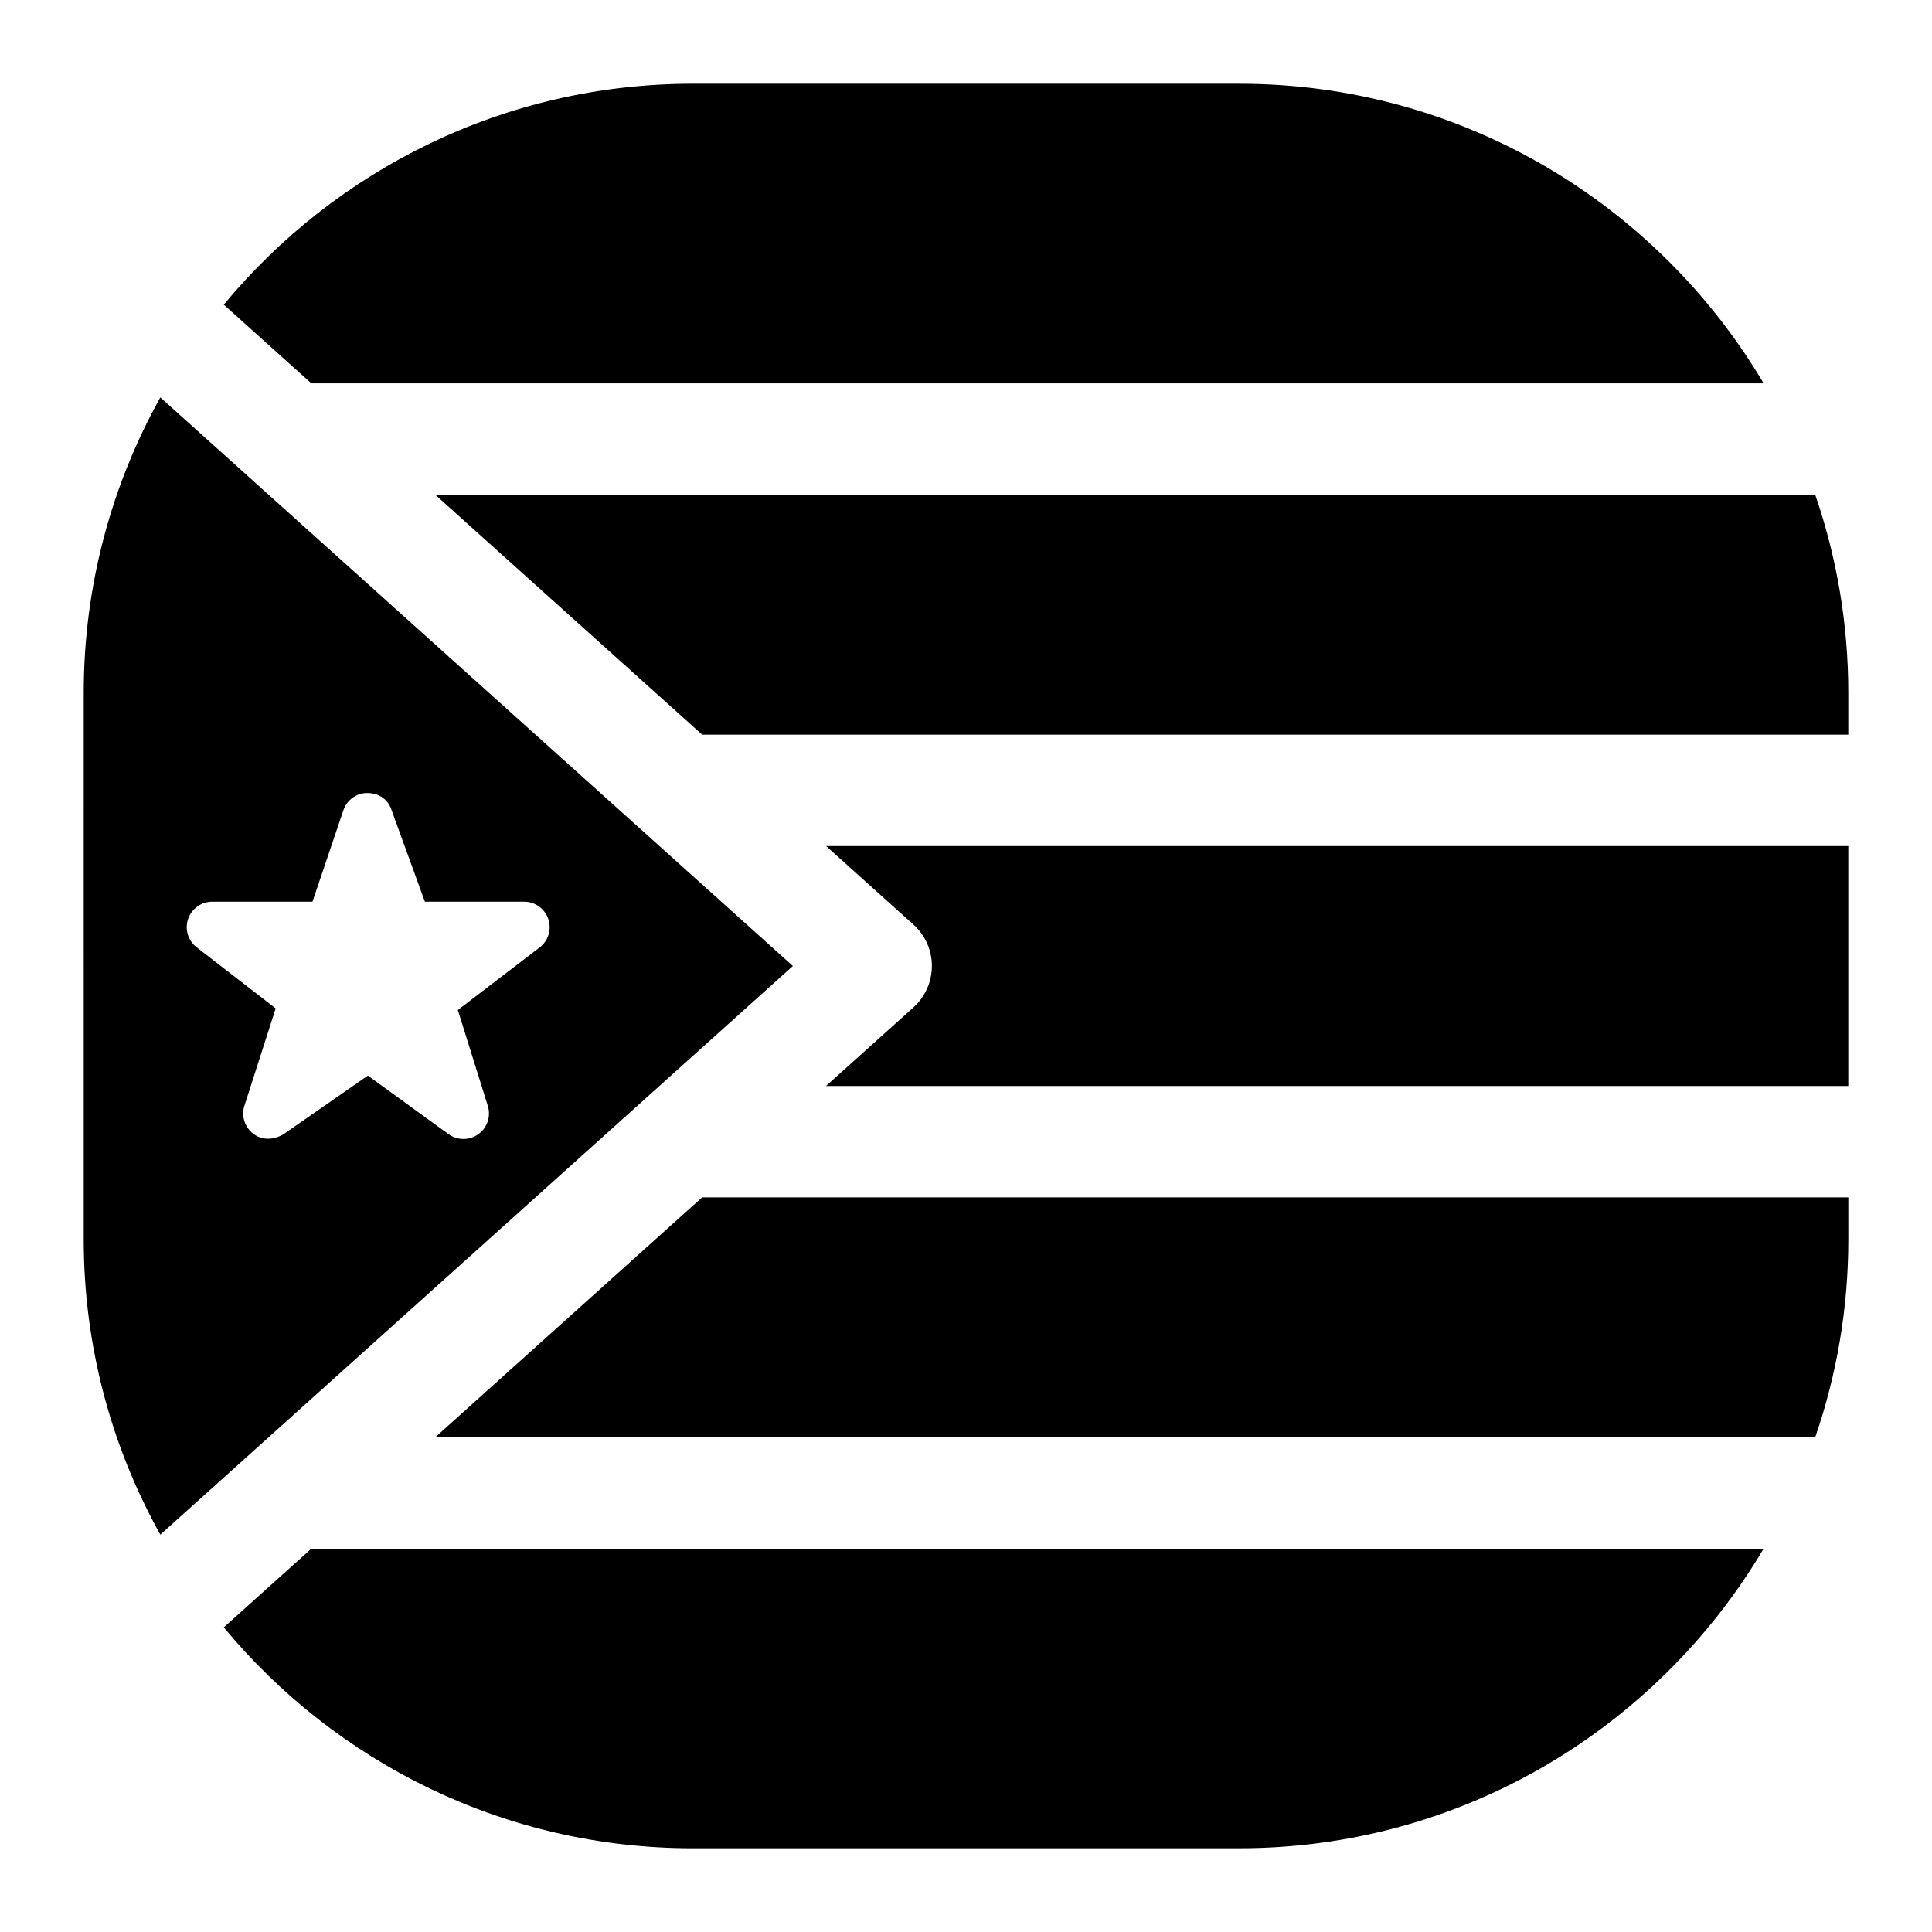
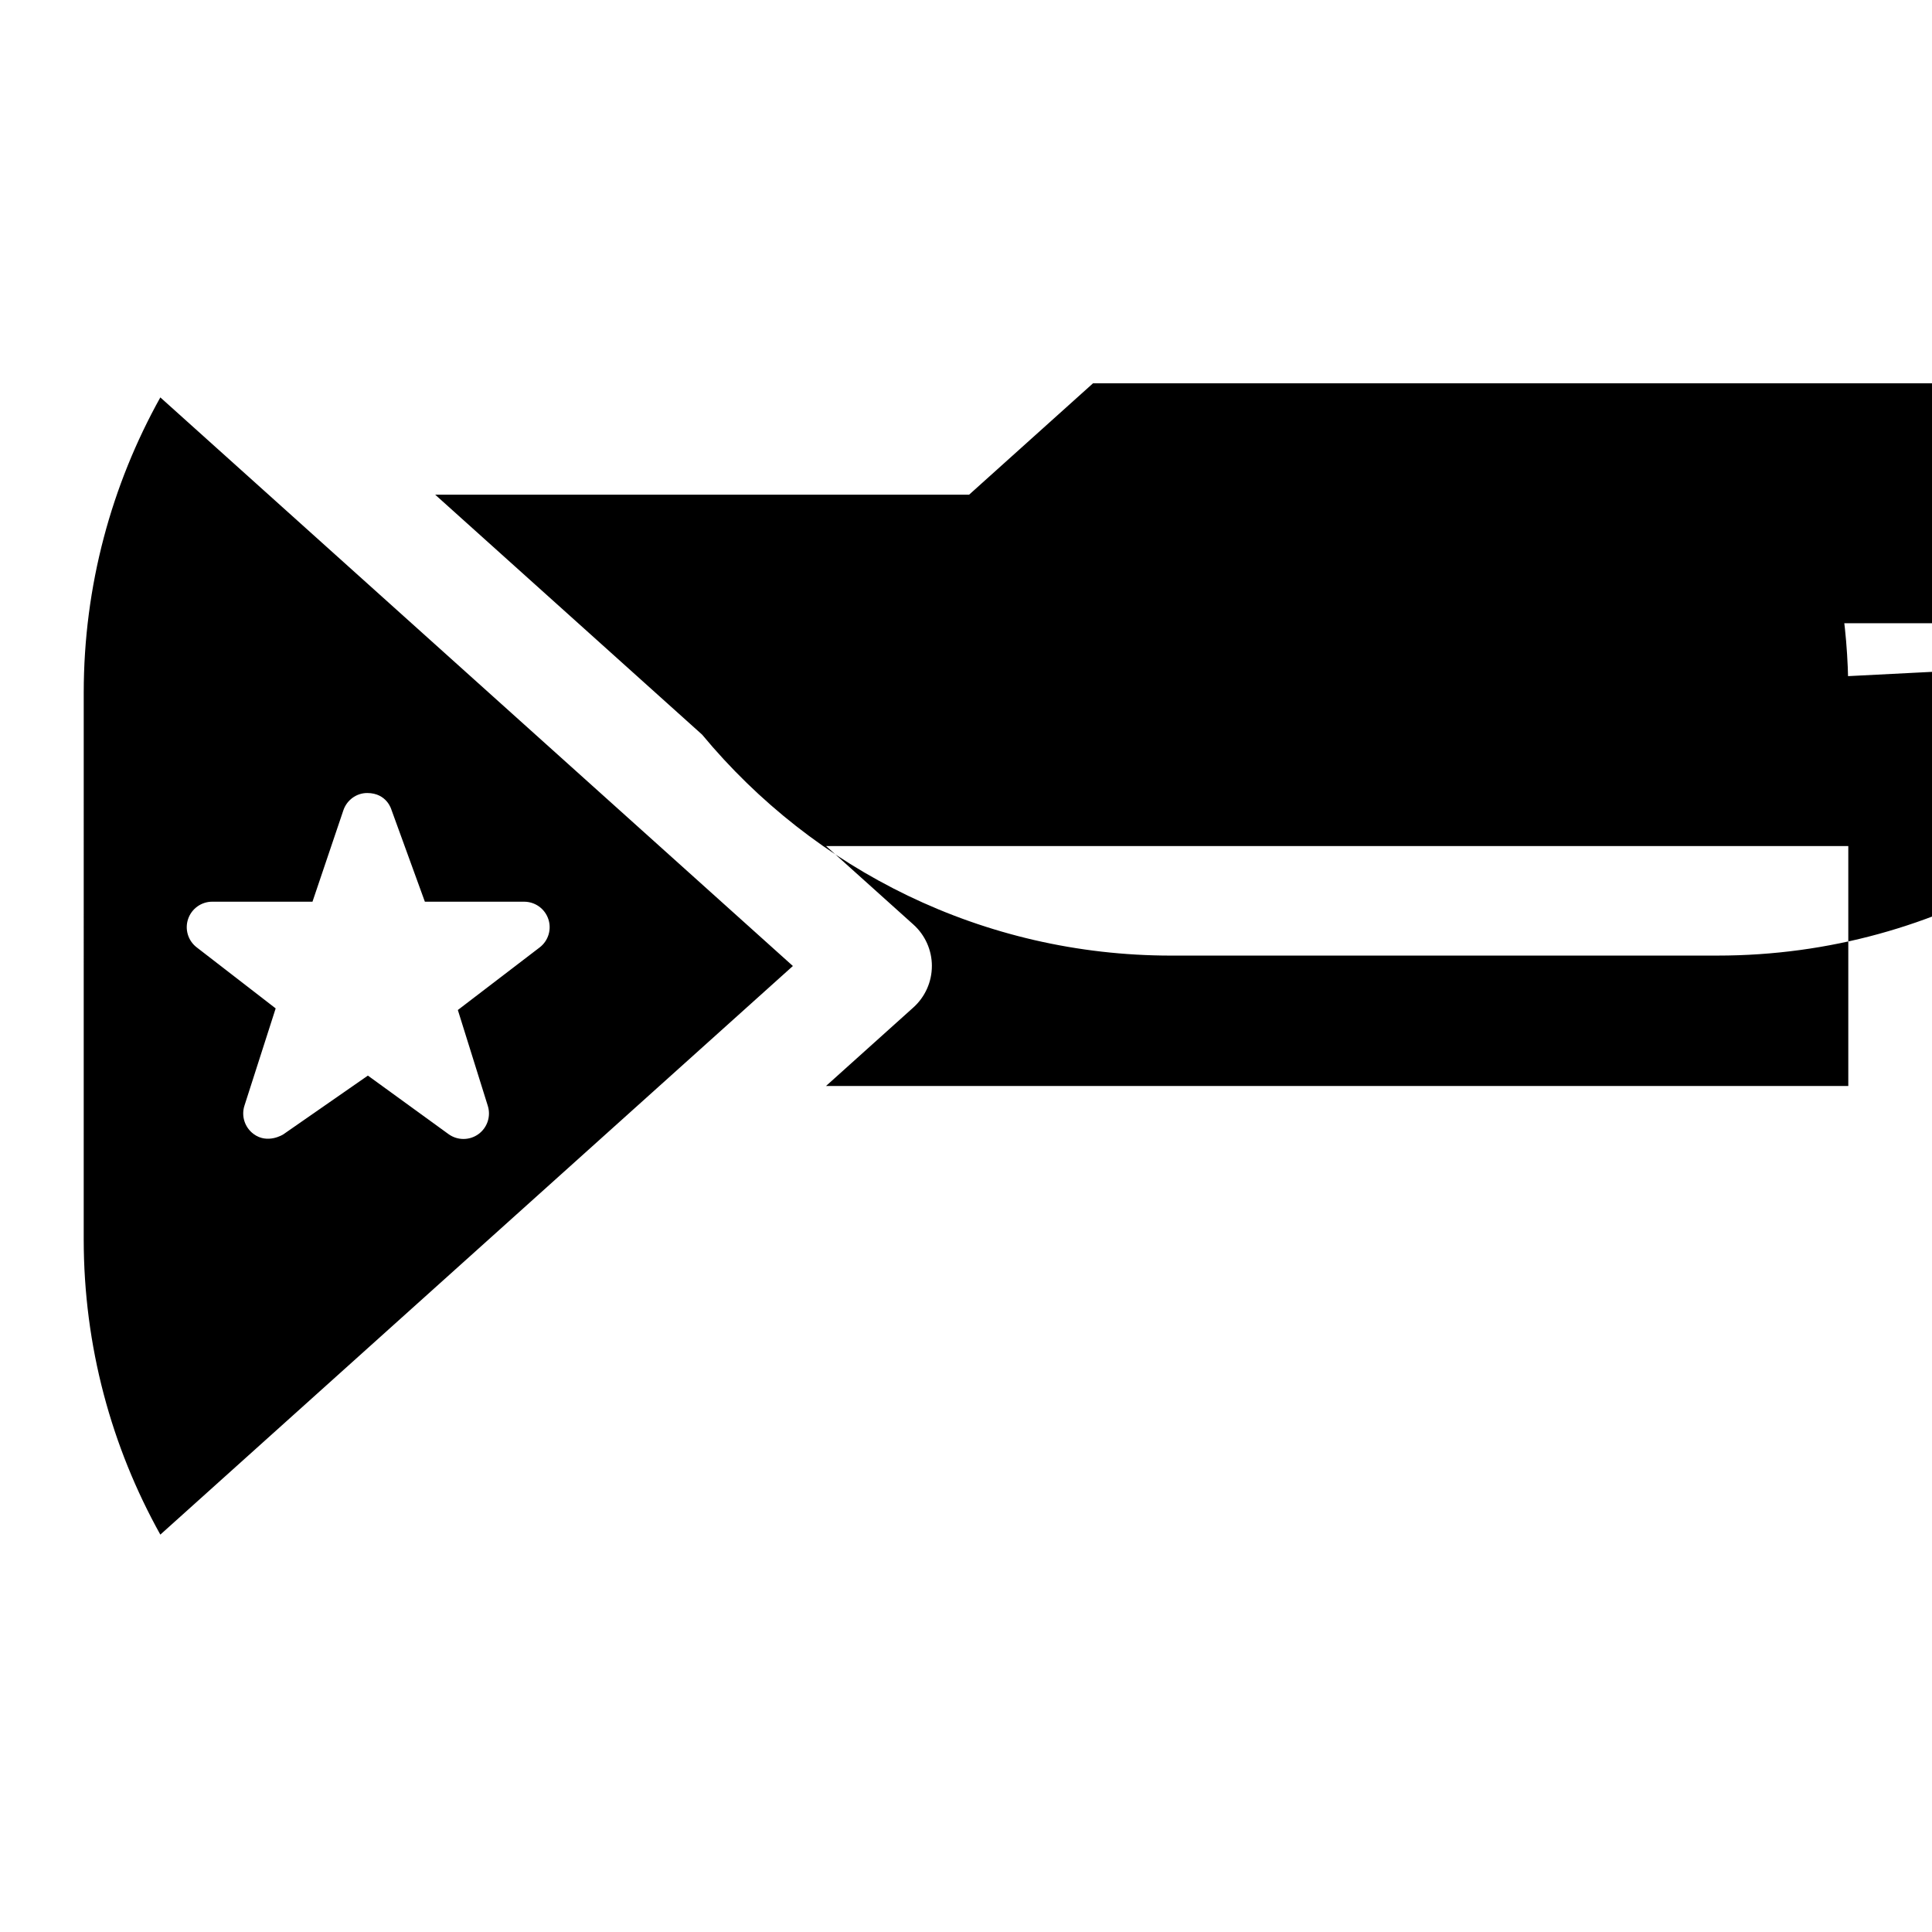
<svg xmlns="http://www.w3.org/2000/svg" fill="#000000" width="800px" height="800px" version="1.1" viewBox="144 144 512 512">
-   <path d="m390.96 400c0-4.188-1.777-8.18-4.891-10.977l-23.152-20.809h270.9v63.59l-270.92-0.004 23.168-20.824c3.113-2.801 4.891-6.793 4.891-10.977zm-36.84 0-167.63 150.69c-12.926-23.203-20.305-49.898-20.305-78.289l0.004-144.8c0-28.387 7.379-55.082 20.301-78.285zm-64.816-12.453c-0.93-2.742-3.504-4.586-6.398-4.586l-26.312-0.004-8.855-24.355s-1.18-4.445-6.426-4.445c-2.867 0-5.402 1.871-6.32 4.59l-8.18 24.207-26.566 0.004c-2.887 0-5.457 1.836-6.391 4.57-0.934 2.734-0.027 5.758 2.262 7.523l20.938 16.184-8.277 25.785c-0.887 2.758 0.094 5.762 2.414 7.492 3.727 2.777 7.871 0.117 7.871 0.117l22.43-15.586 21.367 15.508c2.352 1.711 5.539 1.715 7.906 0.02 2.363-1.699 3.375-4.723 2.508-7.5l-7.941-25.41 21.684-16.586c2.297-1.758 3.219-4.785 2.289-7.527zm40.773-48.855h303.74v-11.098c0-18.367-3.09-36.023-8.77-52.488h-365.71zm-103.59 215.74-23.18 20.836c29.633 35.742 74.359 58.551 124.31 58.551l144.79-0.004c59.074 0 110.83-31.906 138.96-79.387zm407.34-82.031v-11.078h-303.76l-70.738 63.586h365.72c5.684-16.469 8.777-34.133 8.777-52.508zm-407.32-226.81h384.88c-28.129-47.488-79.891-79.402-138.98-79.402l-144.79-0.004c-49.953 0-94.68 22.809-124.31 58.555z" />
+   <path d="m390.96 400c0-4.188-1.777-8.18-4.891-10.977l-23.152-20.809h270.9v63.59l-270.92-0.004 23.168-20.824c3.113-2.801 4.891-6.793 4.891-10.977zm-36.84 0-167.63 150.69c-12.926-23.203-20.305-49.898-20.305-78.289l0.004-144.8c0-28.387 7.379-55.082 20.301-78.285zm-64.816-12.453c-0.93-2.742-3.504-4.586-6.398-4.586l-26.312-0.004-8.855-24.355s-1.18-4.445-6.426-4.445c-2.867 0-5.402 1.871-6.32 4.59l-8.18 24.207-26.566 0.004c-2.887 0-5.457 1.836-6.391 4.57-0.934 2.734-0.027 5.758 2.262 7.523l20.938 16.184-8.277 25.785c-0.887 2.758 0.094 5.762 2.414 7.492 3.727 2.777 7.871 0.117 7.871 0.117l22.43-15.586 21.367 15.508c2.352 1.711 5.539 1.715 7.906 0.02 2.363-1.699 3.375-4.723 2.508-7.5l-7.941-25.41 21.684-16.586c2.297-1.758 3.219-4.785 2.289-7.527zm40.773-48.855h303.74v-11.098c0-18.367-3.09-36.023-8.77-52.488h-365.71zc29.633 35.742 74.359 58.551 124.31 58.551l144.79-0.004c59.074 0 110.83-31.906 138.96-79.387zm407.34-82.031v-11.078h-303.76l-70.738 63.586h365.72c5.684-16.469 8.777-34.133 8.777-52.508zm-407.32-226.81h384.88c-28.129-47.488-79.891-79.402-138.98-79.402l-144.79-0.004c-49.953 0-94.68 22.809-124.31 58.555z" />
</svg>